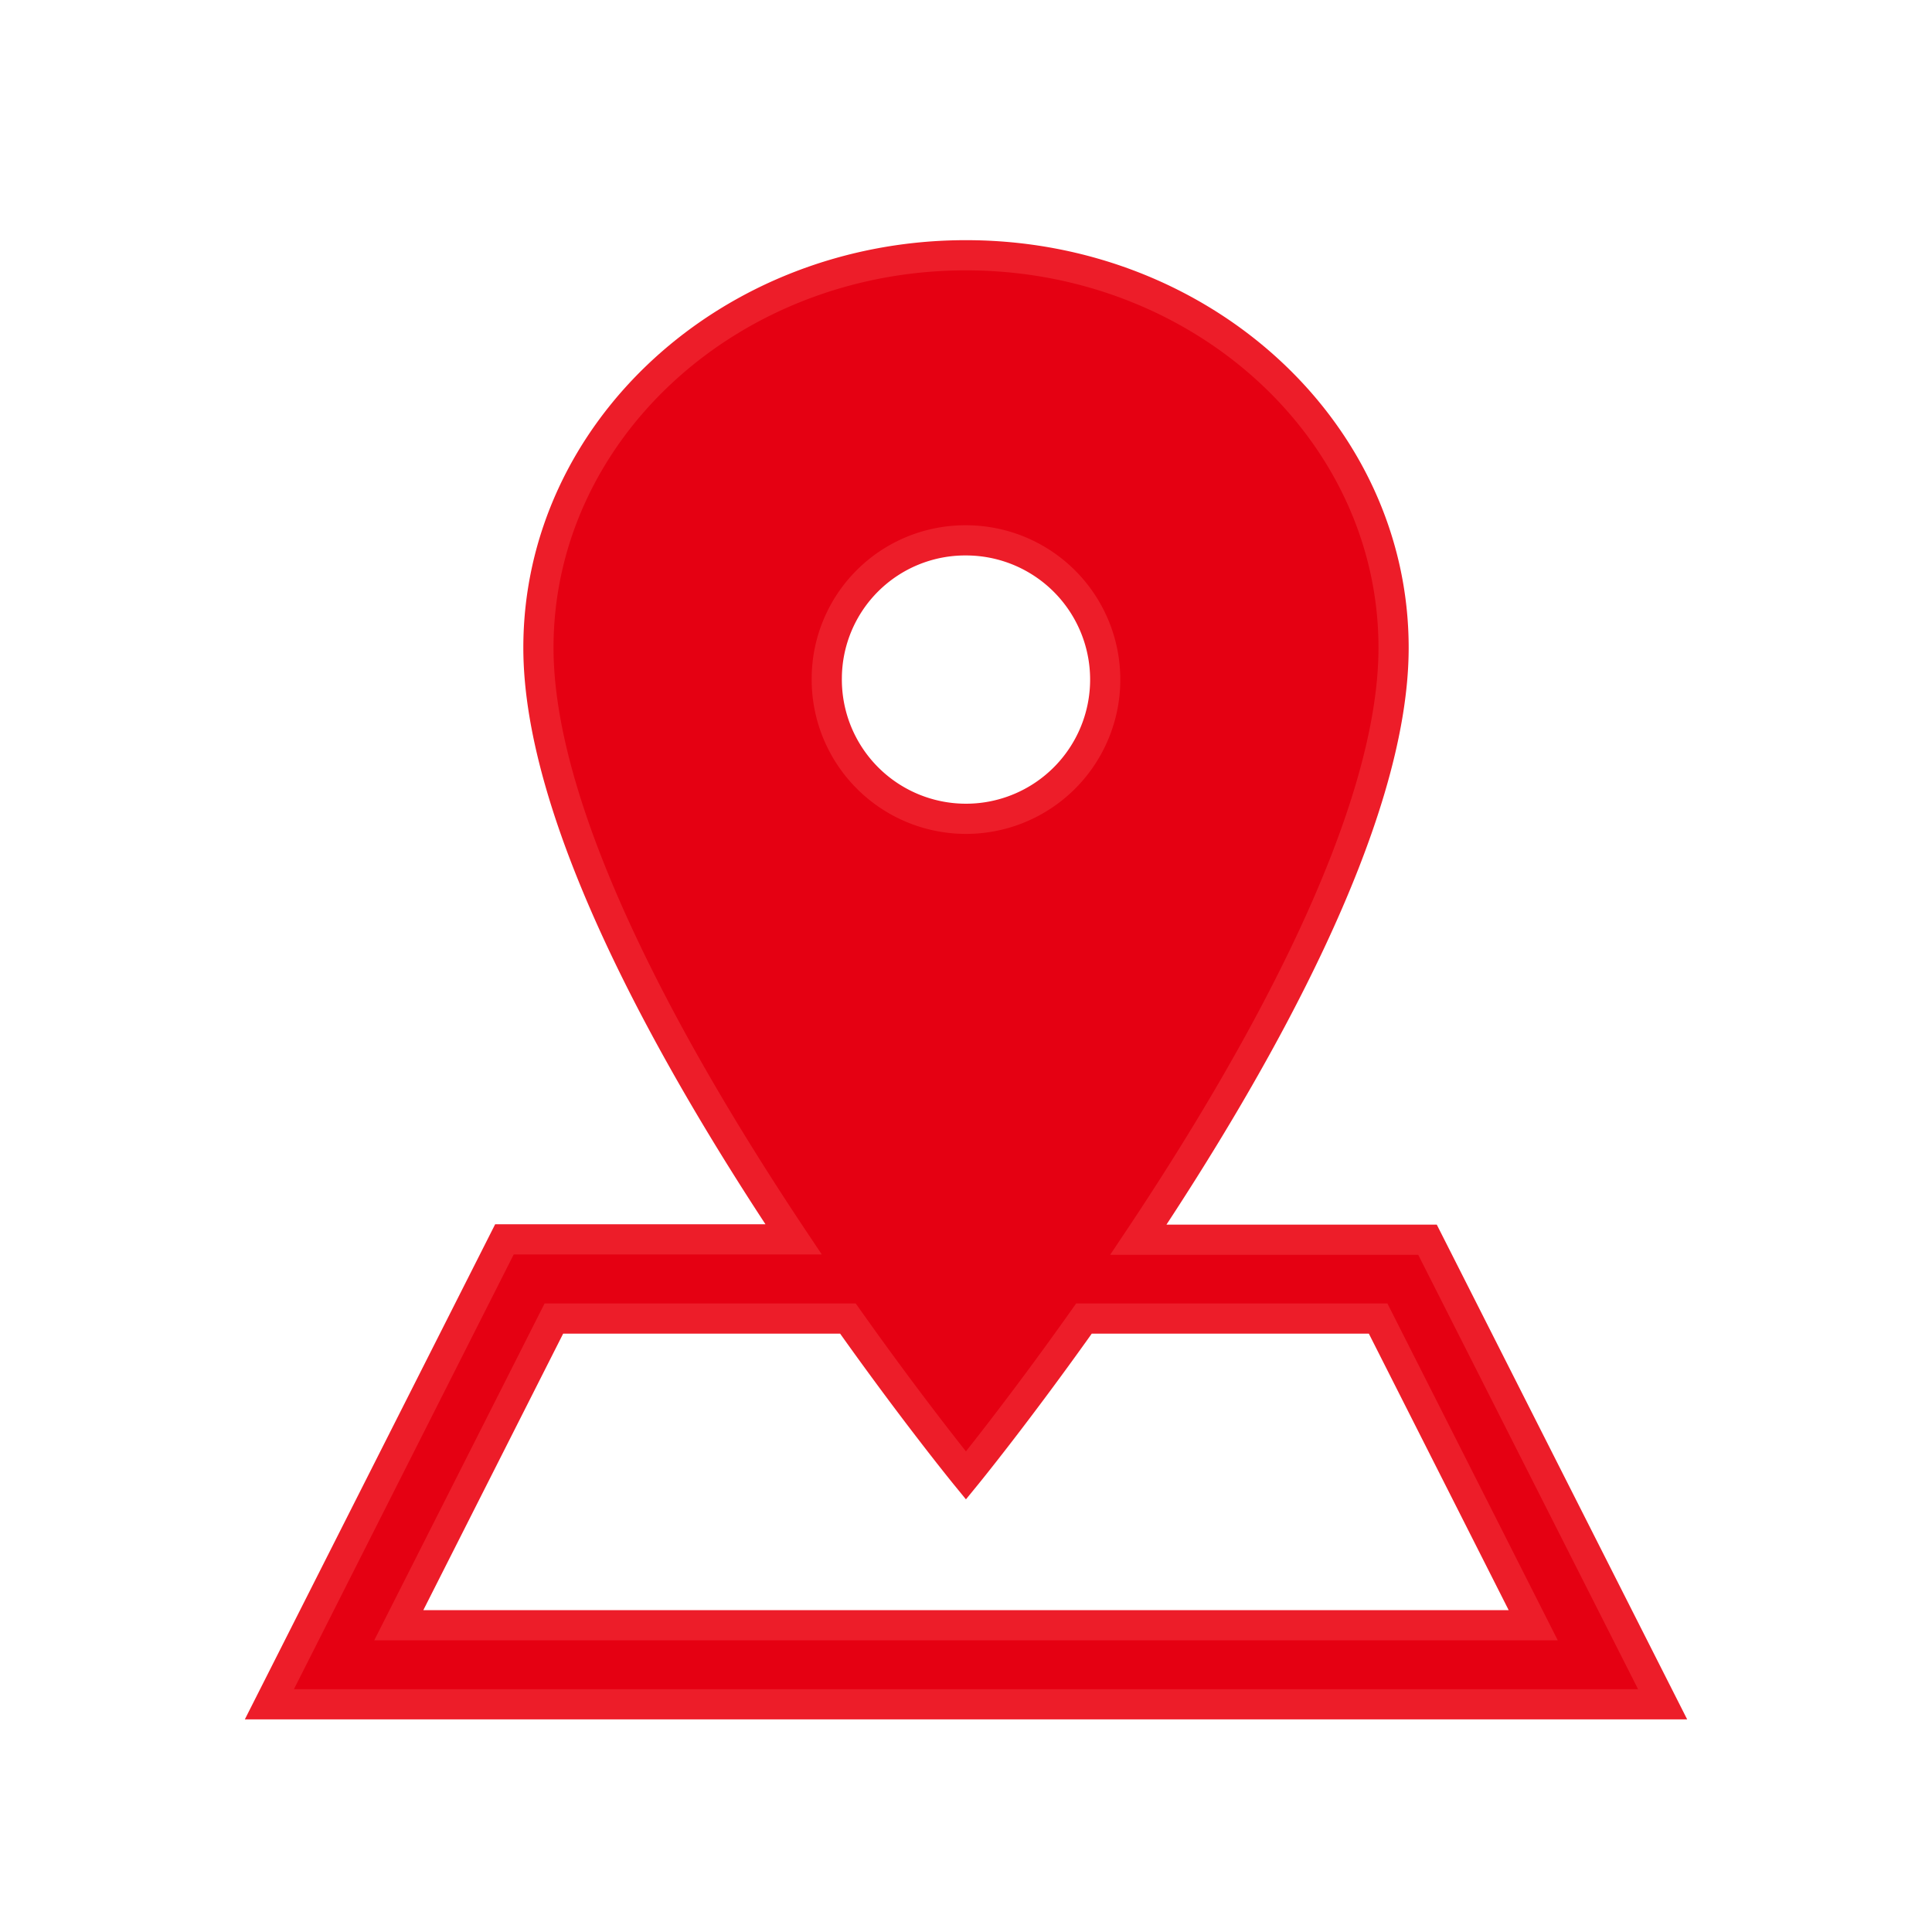
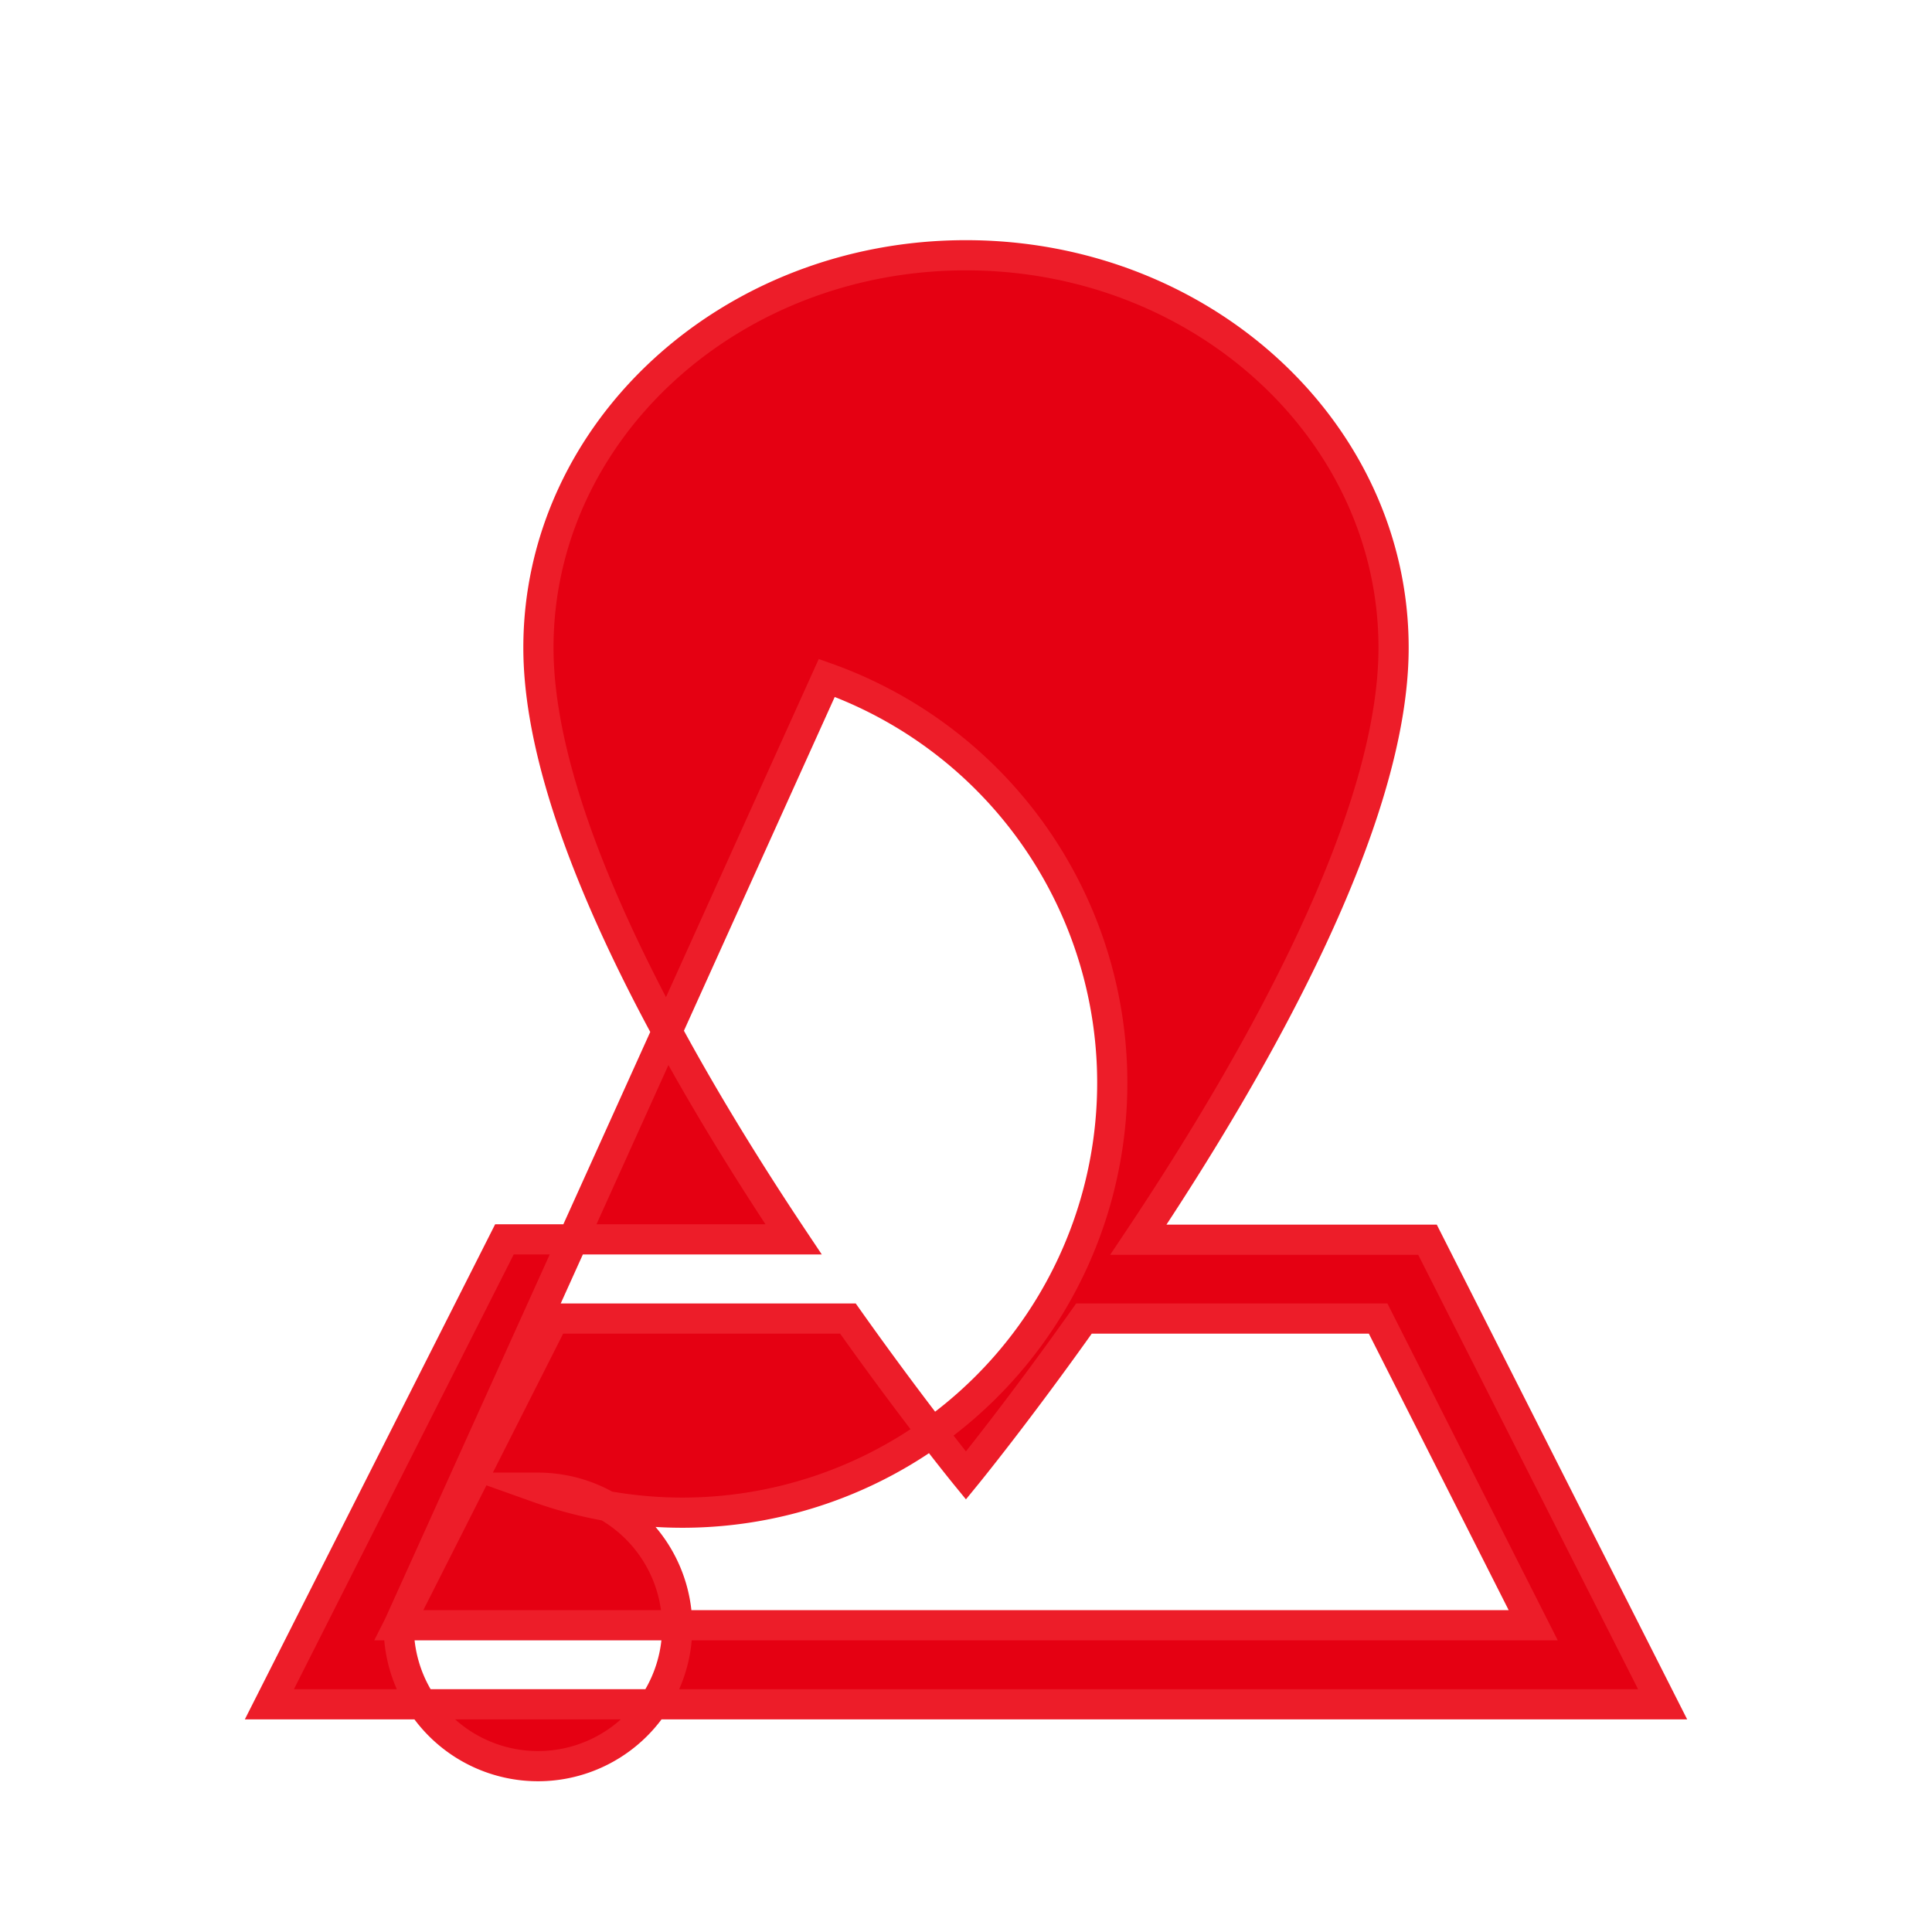
<svg xmlns="http://www.w3.org/2000/svg" width="32" height="32" viewBox="0 0 32 32">
-   <rect width="32" height="32" fill="#fff" />
-   <path d="M0,24l3.893-7.7H8.682C6.715,13.355,4.456,9.349,4.456,6.5,4.456,2.91,7.628,0,11.537,0S18.62,2.91,18.62,6.5c0,2.854-2.26,6.86-4.227,9.806h4.789L23.076,24Zm2.143-1.309H20.933l-2.569-5.08H13.492c-1.108,1.564-1.955,2.6-1.955,2.6s-.847-1.036-1.955-2.6H4.712ZM9.232,7a2.306,2.306,0,1,0,2.306-2.278A2.293,2.293,0,0,0,9.232,7Z" transform="translate(4.462 4.228)" fill="#E50012" stroke="#ED1D29" stroke-miterlimit="10" stroke-width="0.5" />
+   <path d="M0,24l3.893-7.7H8.682C6.715,13.355,4.456,9.349,4.456,6.5,4.456,2.91,7.628,0,11.537,0S18.62,2.91,18.62,6.5c0,2.854-2.26,6.86-4.227,9.806h4.789L23.076,24Zm2.143-1.309H20.933l-2.569-5.08H13.492c-1.108,1.564-1.955,2.6-1.955,2.6s-.847-1.036-1.955-2.6H4.712Za2.306,2.306,0,1,0,2.306-2.278A2.293,2.293,0,0,0,9.232,7Z" transform="translate(4.462 4.228)" fill="#E50012" stroke="#ED1D29" stroke-miterlimit="10" stroke-width="0.5" />
</svg>